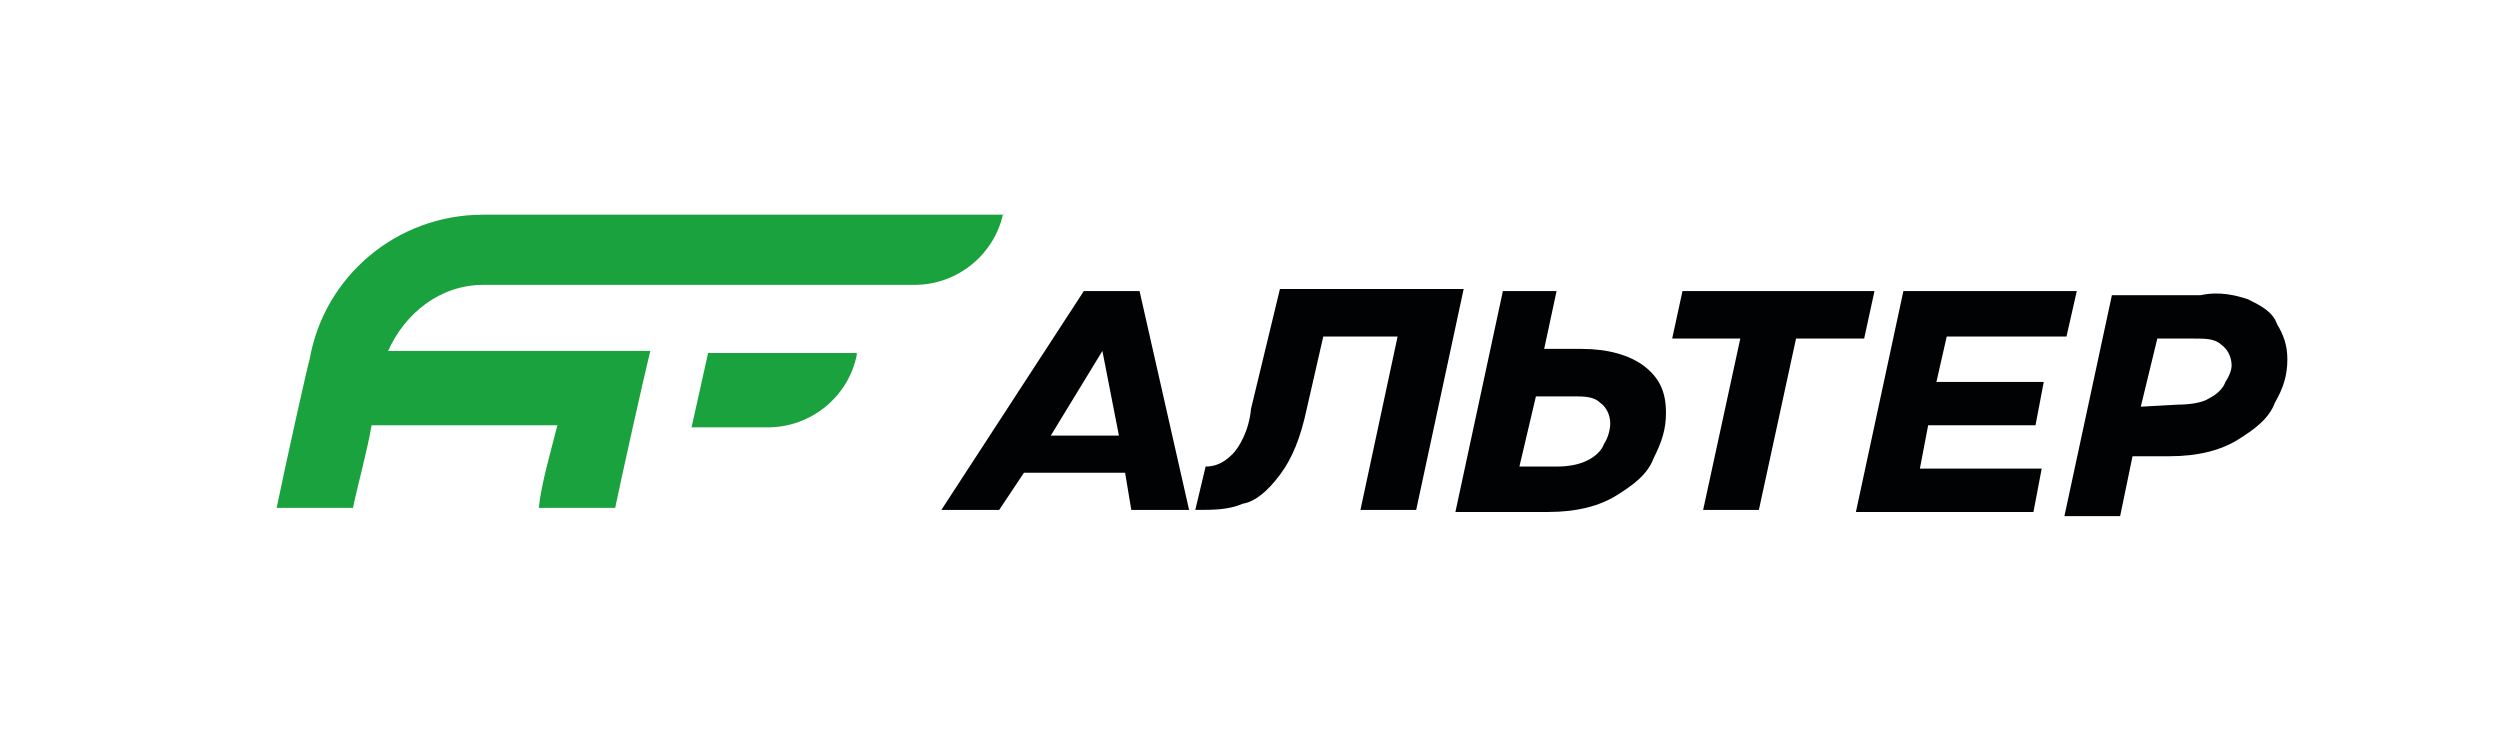
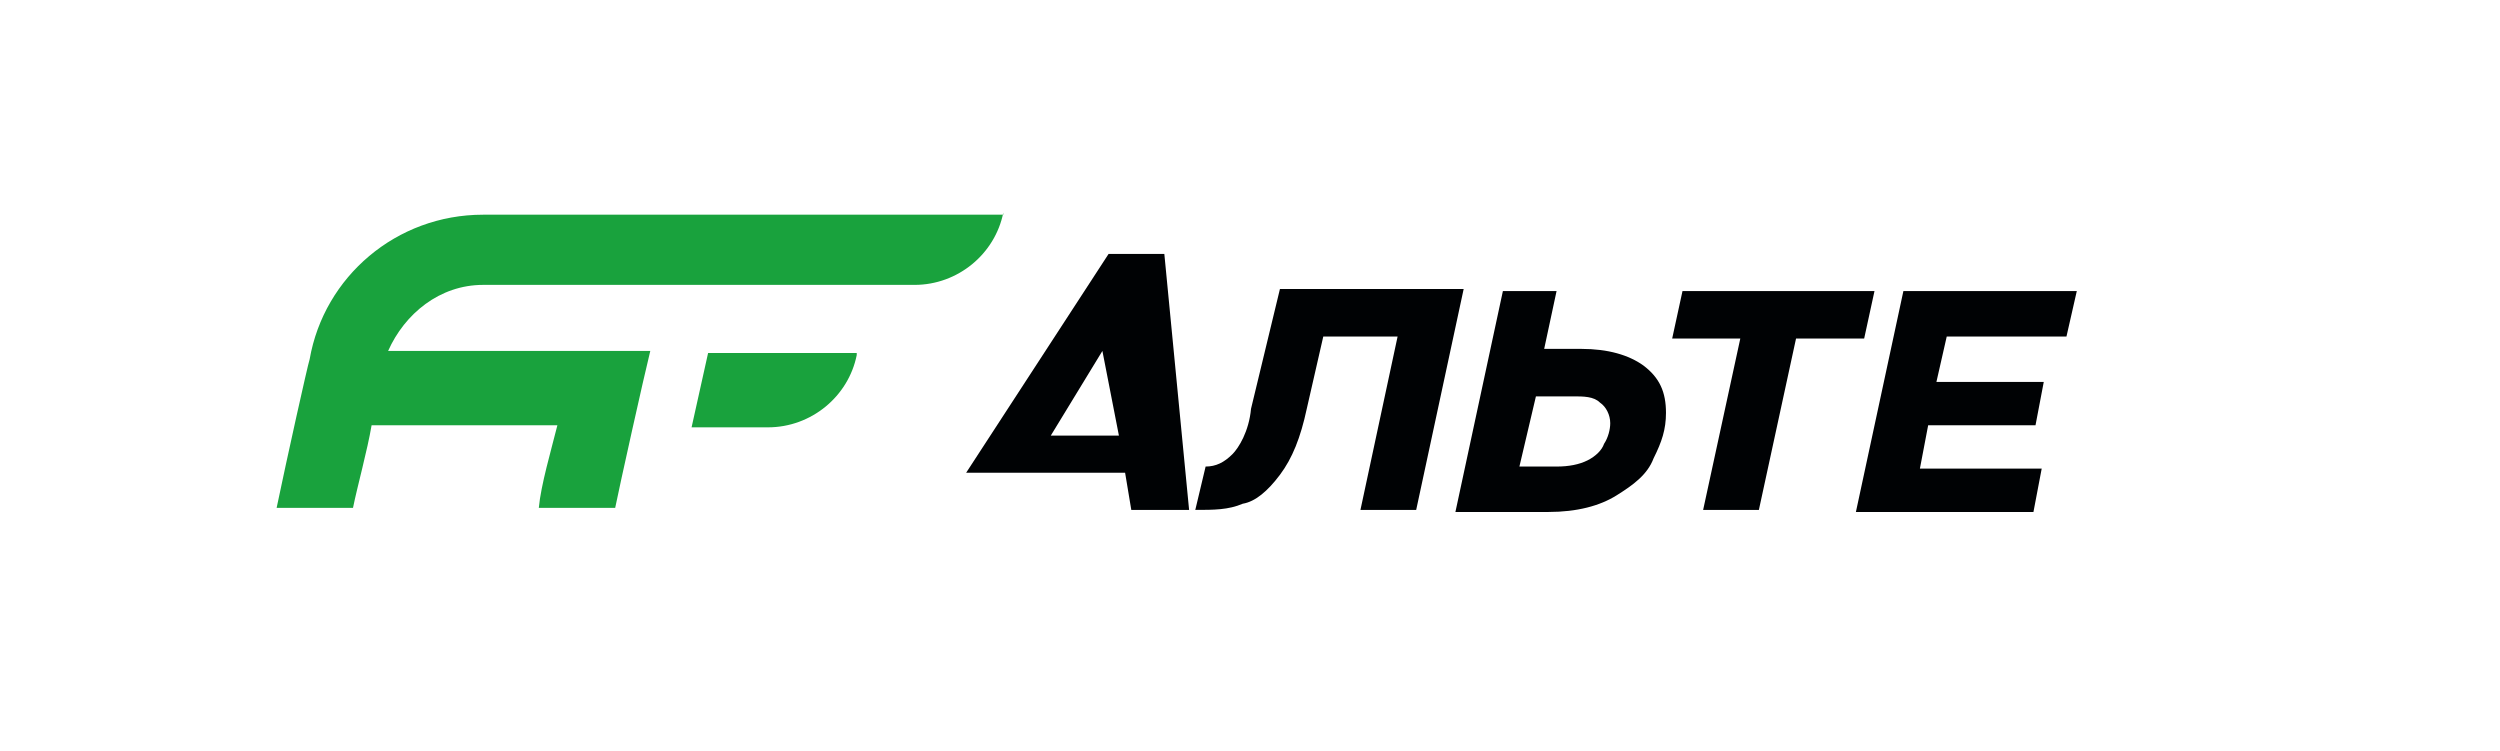
<svg xmlns="http://www.w3.org/2000/svg" version="1.1" id="Layer_1" x="0px" y="0px" viewBox="0 0 121.1 36.4" style="enable-background:new 0 0 121.1 36.4;" xml:space="preserve">
  <style type="text/css"> .st0{fill:#000204;} .st1{fill:#19A23D;} </style>
-   <path class="st0" d="M57.6,24.7h-2.8l-0.3-1.8h-4.9l-1.2,1.8h-2.8l6.9-10.6h2.7L57.6,24.7z M53.4,17l-2.5,4.1h3.3L53.4,17z" />
+   <path class="st0" d="M57.6,24.7h-2.8l-0.3-1.8h-4.9h-2.8l6.9-10.6h2.7L57.6,24.7z M53.4,17l-2.5,4.1h3.3L53.4,17z" />
  <path class="st0" d="M68.6,24.7h-2.7l1.8-8.4h-3.6l-0.8,3.5C63,21.2,62.6,22.2,62,23c-0.6,0.8-1.2,1.3-1.8,1.4 c-0.7,0.3-1.4,0.3-2.3,0.3l0.5-2.1c0.5,0,0.9-0.2,1.3-0.6c0.3-0.3,0.8-1.1,0.9-2.2l1.4-5.8h8.9L68.6,24.7z" />
  <path class="st0" d="M76.6,16.9c1.3,0,2.3,0.3,3,0.8c0.8,0.6,1.1,1.3,1.1,2.3c0,0.8-0.2,1.4-0.6,2.2c-0.3,0.8-1,1.3-1.8,1.8 c-0.8,0.5-1.9,0.8-3.3,0.8h-4.5l2.3-10.7h2.6l-0.6,2.8H76.6z M75.4,22.6c0.6,0,1.1-0.1,1.5-0.3c0.4-0.2,0.7-0.5,0.8-0.8 c0.2-0.3,0.3-0.7,0.3-1c0-0.4-0.2-0.8-0.5-1c-0.3-0.3-0.8-0.3-1.3-0.3h-1.8l-0.8,3.4H75.4z" />
  <polygon class="st0" points="81.5,14.1 90.8,14.1 90.3,16.4 87,16.4 85.2,24.7 82.5,24.7 84.3,16.4 81,16.4 " />
  <polygon class="st0" points="100.6,14.1 100.1,16.3 94.3,16.3 93.8,18.5 99,18.5 98.6,20.6 93.4,20.6 93,22.7 98.9,22.7 98.5,24.8 89.9,24.8 92.2,14.1 " />
-   <path class="st0" d="M108.9,14.5c0.6,0.3,1.2,0.6,1.4,1.2c0.3,0.5,0.5,1,0.5,1.7c0,0.8-0.2,1.4-0.6,2.1c-0.3,0.8-1,1.3-1.8,1.8 c-0.8,0.5-1.9,0.8-3.3,0.8h-1.8l-0.6,2.9H100l2.3-10.7h4.3C107.5,14.1,108.3,14.3,108.9,14.5 M105.5,19.6c0.6,0,1.2-0.1,1.5-0.3 c0.4-0.2,0.7-0.5,0.8-0.8c0.2-0.3,0.3-0.6,0.3-0.8c0-0.4-0.2-0.8-0.5-1c-0.3-0.3-0.8-0.3-1.3-0.3h-1.8l-0.8,3.3L105.5,19.6 L105.5,19.6z" />
  <path class="st1" d="M23.4,10.4c-4.2,0-7.7,3-8.4,7c-0.1,0.3-1.1,4.8-1.6,7.2h3.7c0.2-1,0.7-2.8,0.9-4h9c-0.3,1.2-0.8,2.9-0.9,4h3.7 c0.2-1,1.4-6.4,1.7-7.6H18.8c0.8-1.8,2.5-3.2,4.6-3.2h20.9c2.1,0,3.9-1.5,4.3-3.5v0.1H23.4z" />
  <path class="st1" d="M34.3,17.1l-0.8,3.6h3.7c2.1,0,3.9-1.5,4.3-3.5v-0.1C41.6,17.1,34.3,17.1,34.3,17.1z" />
</svg>